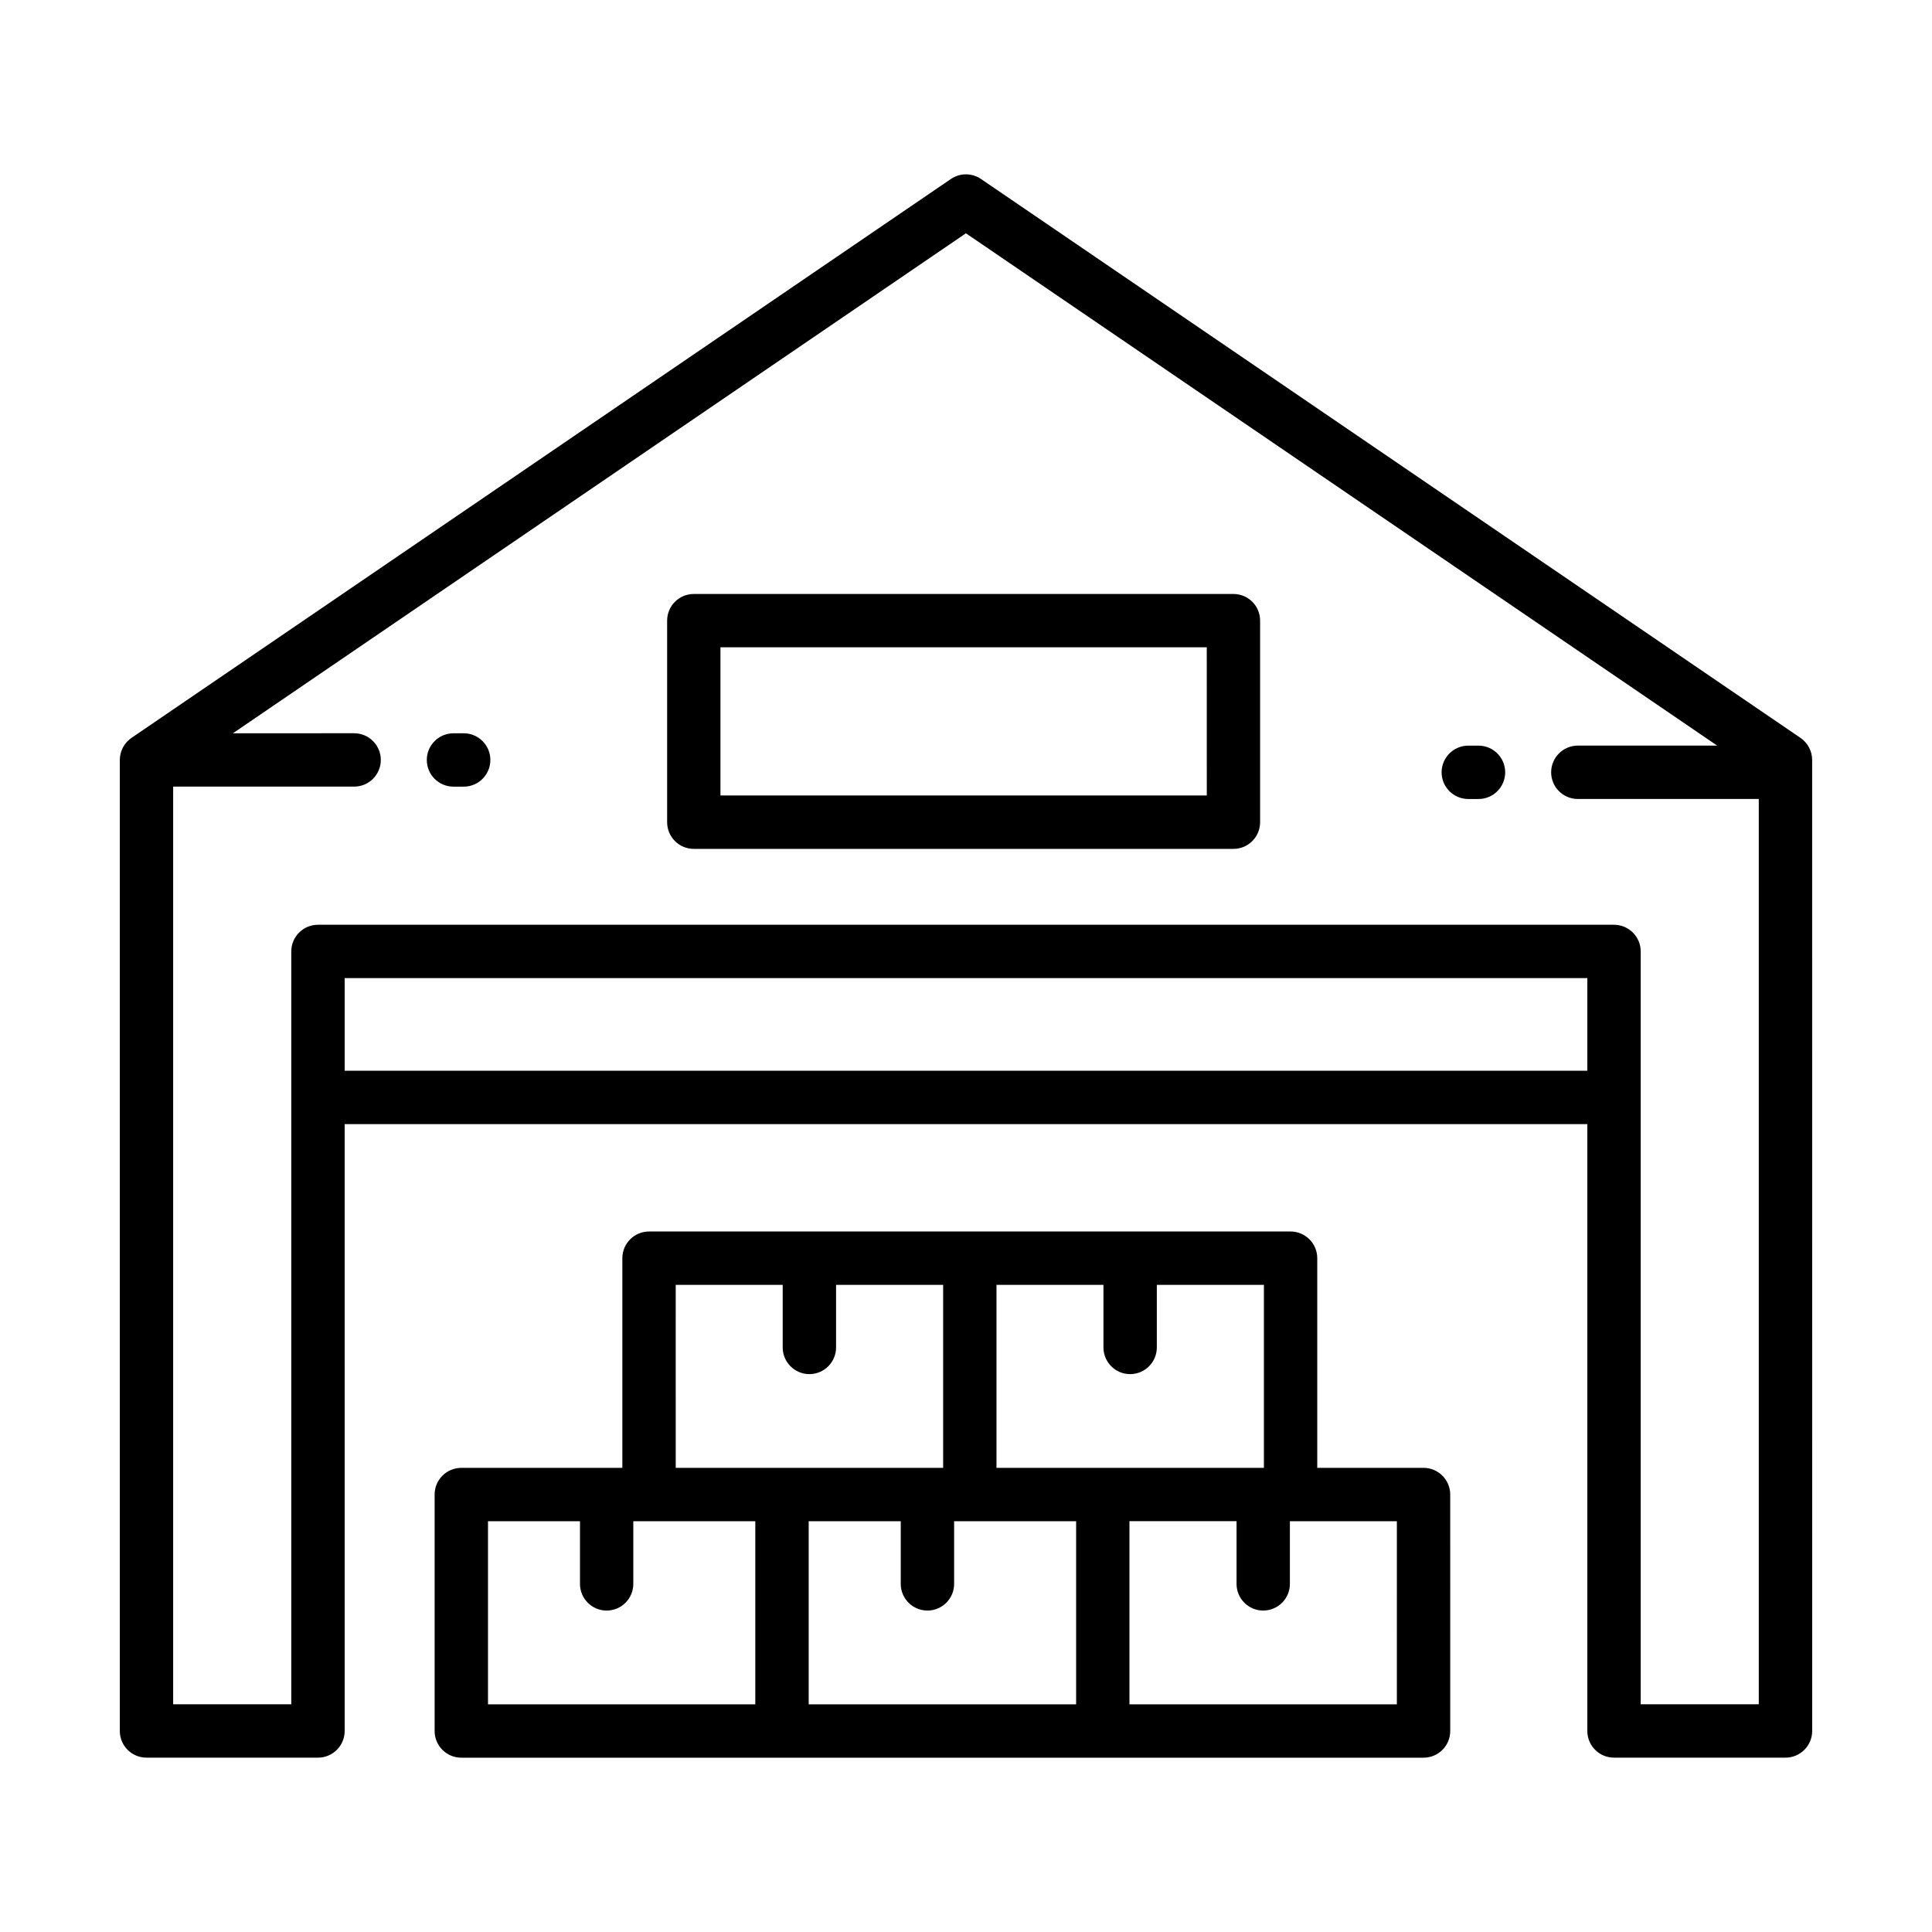
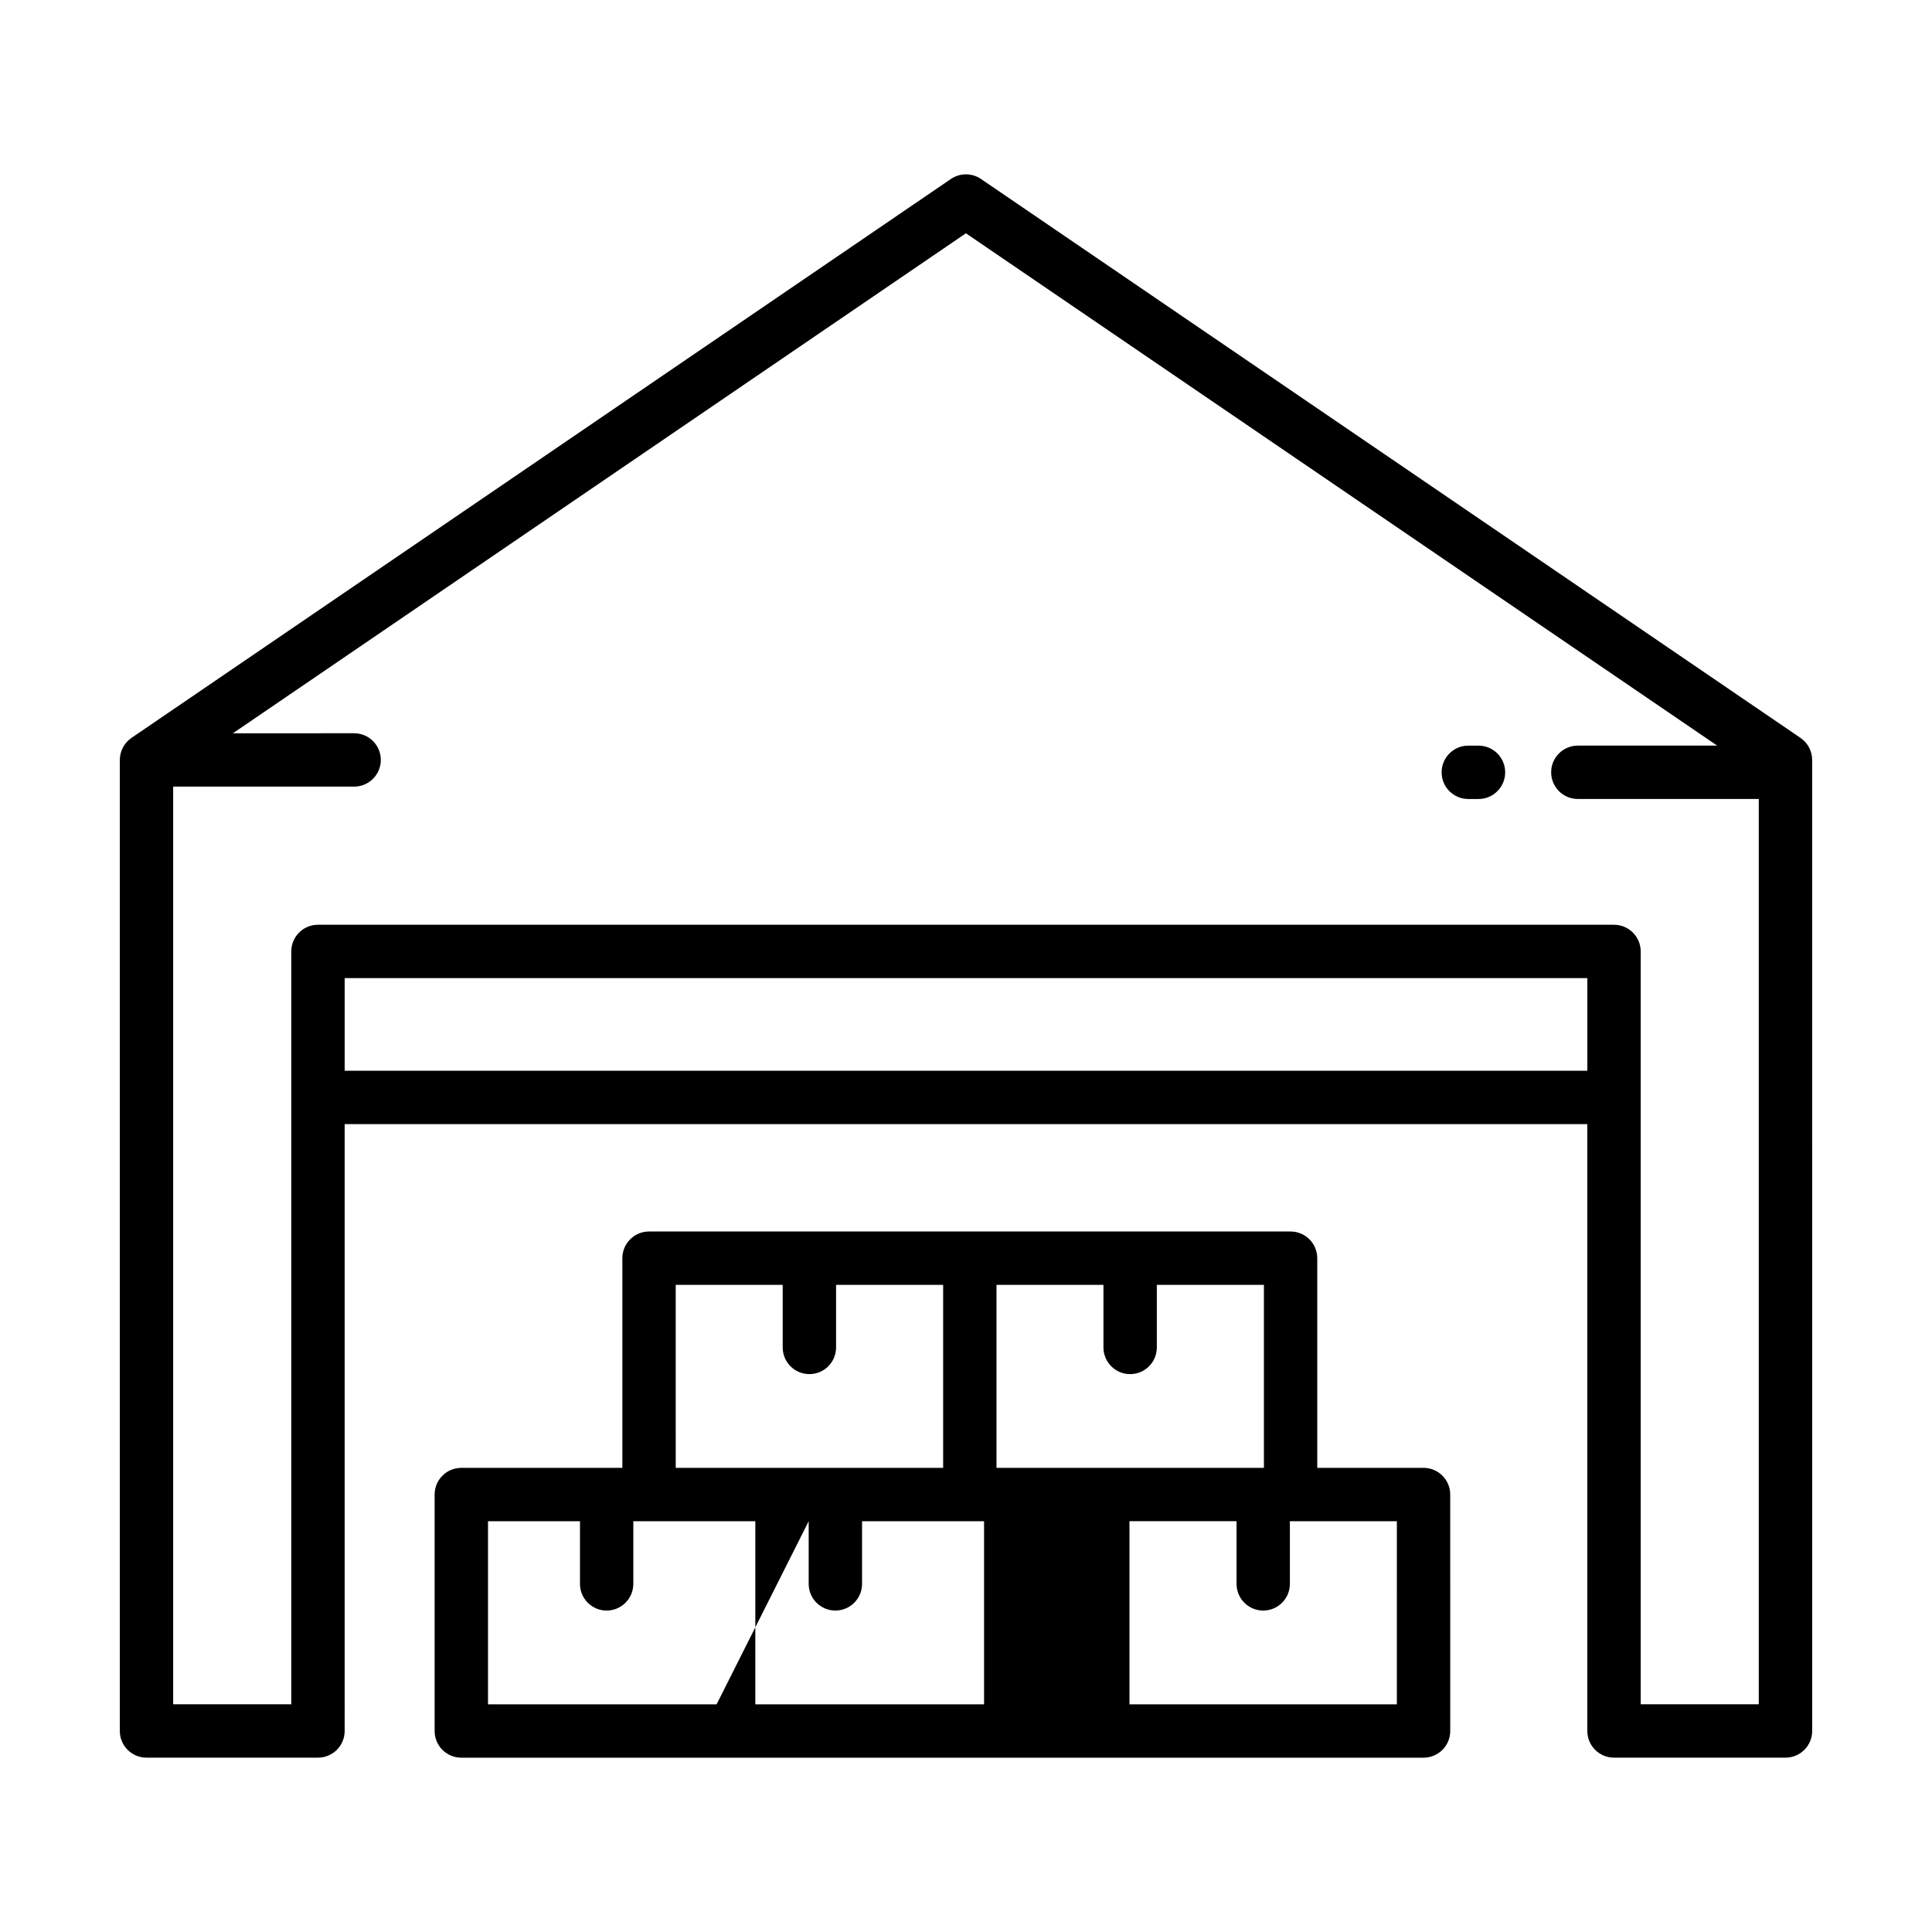
<svg xmlns="http://www.w3.org/2000/svg" fill="#000000" width="800px" height="800px" version="1.1" viewBox="144 144 512 512">
  <g>
-     <path d="m486.02 470.36h-170.02c-3.898 0-7.07 3.164-7.07 7.07v55.57h-42.676c-3.91 0-7.074 3.164-7.074 7.074v62.66c0 3.91 3.164 7.07 7.074 7.07h255c3.91 0 7.074-3.16 7.074-7.07l-0.004-62.664c0-3.906-3.164-7.074-7.074-7.074h-28.164v-55.57c-0.004-3.902-3.172-7.066-7.07-7.066zm-7.07 62.641h-70.871v-48.496h28.348v16.582c0 3.906 3.168 7.07 7.074 7.07 3.898 0 7.07-3.164 7.07-7.07v-16.582h28.379zm-155.87-48.5h28.344v16.582c0 3.906 3.168 7.07 7.07 7.07 3.91 0 7.074-3.164 7.074-7.07v-16.582h28.375v48.496h-70.867l-0.004-48.496zm-49.754 62.637h24.375v16.605c0 3.906 3.16 7.07 7.062 7.07 3.91 0 7.07-3.164 7.07-7.07v-16.605h32.332v48.527l-70.84-0.004zm84.984 0h24.398v16.605c0 3.906 3.168 7.07 7.07 7.07 3.91 0 7.074-3.164 7.074-7.07v-16.605h32.332v48.527l-70.875-0.004zm155.88 48.523h-70.871v-48.527h28.379v16.609c0 3.906 3.164 7.07 7.062 7.07 3.91 0 7.074-3.164 7.074-7.07v-16.605h28.352l-0.004 48.523z" />
+     <path d="m486.02 470.36h-170.02c-3.898 0-7.07 3.164-7.07 7.07v55.57h-42.676c-3.91 0-7.074 3.164-7.074 7.074v62.66c0 3.91 3.164 7.07 7.074 7.07h255c3.91 0 7.074-3.16 7.074-7.07l-0.004-62.664c0-3.906-3.164-7.074-7.074-7.074h-28.164v-55.57c-0.004-3.902-3.172-7.066-7.07-7.066zm-7.07 62.641h-70.871v-48.496h28.348v16.582c0 3.906 3.168 7.07 7.074 7.07 3.898 0 7.07-3.164 7.07-7.07v-16.582h28.379zm-155.87-48.5h28.344v16.582c0 3.906 3.168 7.07 7.07 7.07 3.91 0 7.074-3.164 7.074-7.07v-16.582h28.375v48.496h-70.867l-0.004-48.496zm-49.754 62.637h24.375v16.605c0 3.906 3.16 7.07 7.062 7.07 3.91 0 7.07-3.164 7.07-7.07v-16.605h32.332v48.527l-70.84-0.004zm84.984 0v16.605c0 3.906 3.168 7.07 7.07 7.07 3.91 0 7.074-3.164 7.074-7.07v-16.605h32.332v48.527l-70.875-0.004zm155.88 48.523h-70.871v-48.527h28.379v16.609c0 3.906 3.164 7.07 7.062 7.07 3.91 0 7.074-3.164 7.074-7.07v-16.605h28.352l-0.004 48.523z" />
    <path d="m621.15 339.55-217.18-148.12c-2.414-1.637-5.566-1.637-7.969 0l-217.13 148.1c0 0.004-0.012 0.004-0.012 0.004l-0.02 0.02c-0.023 0.012-0.039 0.031-0.066 0.047-0.188 0.133-0.367 0.277-0.543 0.434-0.066 0.055-0.133 0.109-0.195 0.172-0.137 0.121-0.258 0.25-0.387 0.379-0.055 0.066-0.121 0.125-0.176 0.195-0.133 0.152-0.258 0.316-0.371 0.48-0.039 0.047-0.07 0.09-0.105 0.137-0.152 0.215-0.289 0.441-0.414 0.676-0.016 0.031-0.031 0.066-0.047 0.098-0.105 0.207-0.203 0.414-0.281 0.629-0.023 0.066-0.051 0.133-0.07 0.195-0.074 0.191-0.133 0.371-0.176 0.57-0.023 0.074-0.039 0.145-0.066 0.223-0.039 0.195-0.082 0.395-0.105 0.59-0.012 0.07-0.027 0.133-0.035 0.203-0.031 0.266-0.051 0.535-0.051 0.812v257.33c0 3.91 3.16 7.07 7.07 7.07h45.449c3.898 0 7.07-3.16 7.07-7.07l-0.004-160.82h329.32v160.82c0 3.91 3.164 7.07 7.07 7.07h45.449c3.898 0 7.07-3.16 7.07-7.07l-0.008-257.33c-0.004-2.336-1.152-4.523-3.09-5.844zm-385.81 88.211v-24.551h329.32v24.551zm343.46 167.89v-199.51c0-3.906-3.168-7.07-7.074-7.07h-343.46c-3.906 0-7.074 3.164-7.074 7.07v199.51h-31.305v-243.19h47.961c3.898 0 7.07-3.164 7.07-7.07s-3.164-7.07-7.07-7.07l-32.121 0.004 194.25-132.5 199.09 135.77h-36.926c-3.91 0-7.07 3.168-7.07 7.074s3.16 7.07 7.07 7.07h47.953v239.91z" />
-     <path d="m470.88 301.41h-143.02c-3.898 0-7.062 3.164-7.062 7.07v53.41c0 3.906 3.164 7.07 7.062 7.07h143.02c3.906 0 7.062-3.164 7.062-7.07v-53.414c0-3.902-3.156-7.066-7.062-7.066zm-7.066 53.402h-128.89v-39.266h128.88z" />
    <path d="m535.82 341.6h-2.707c-3.898 0-7.07 3.168-7.07 7.074s3.164 7.07 7.07 7.07h2.707c3.898 0 7.07-3.164 7.07-7.07-0.004-3.906-3.168-7.074-7.07-7.074z" />
-     <path d="m266.88 338.33h-2.699c-3.91 0-7.074 3.164-7.074 7.07s3.164 7.07 7.074 7.07h2.699c3.91 0 7.07-3.164 7.07-7.07s-3.16-7.07-7.07-7.07z" />
  </g>
</svg>